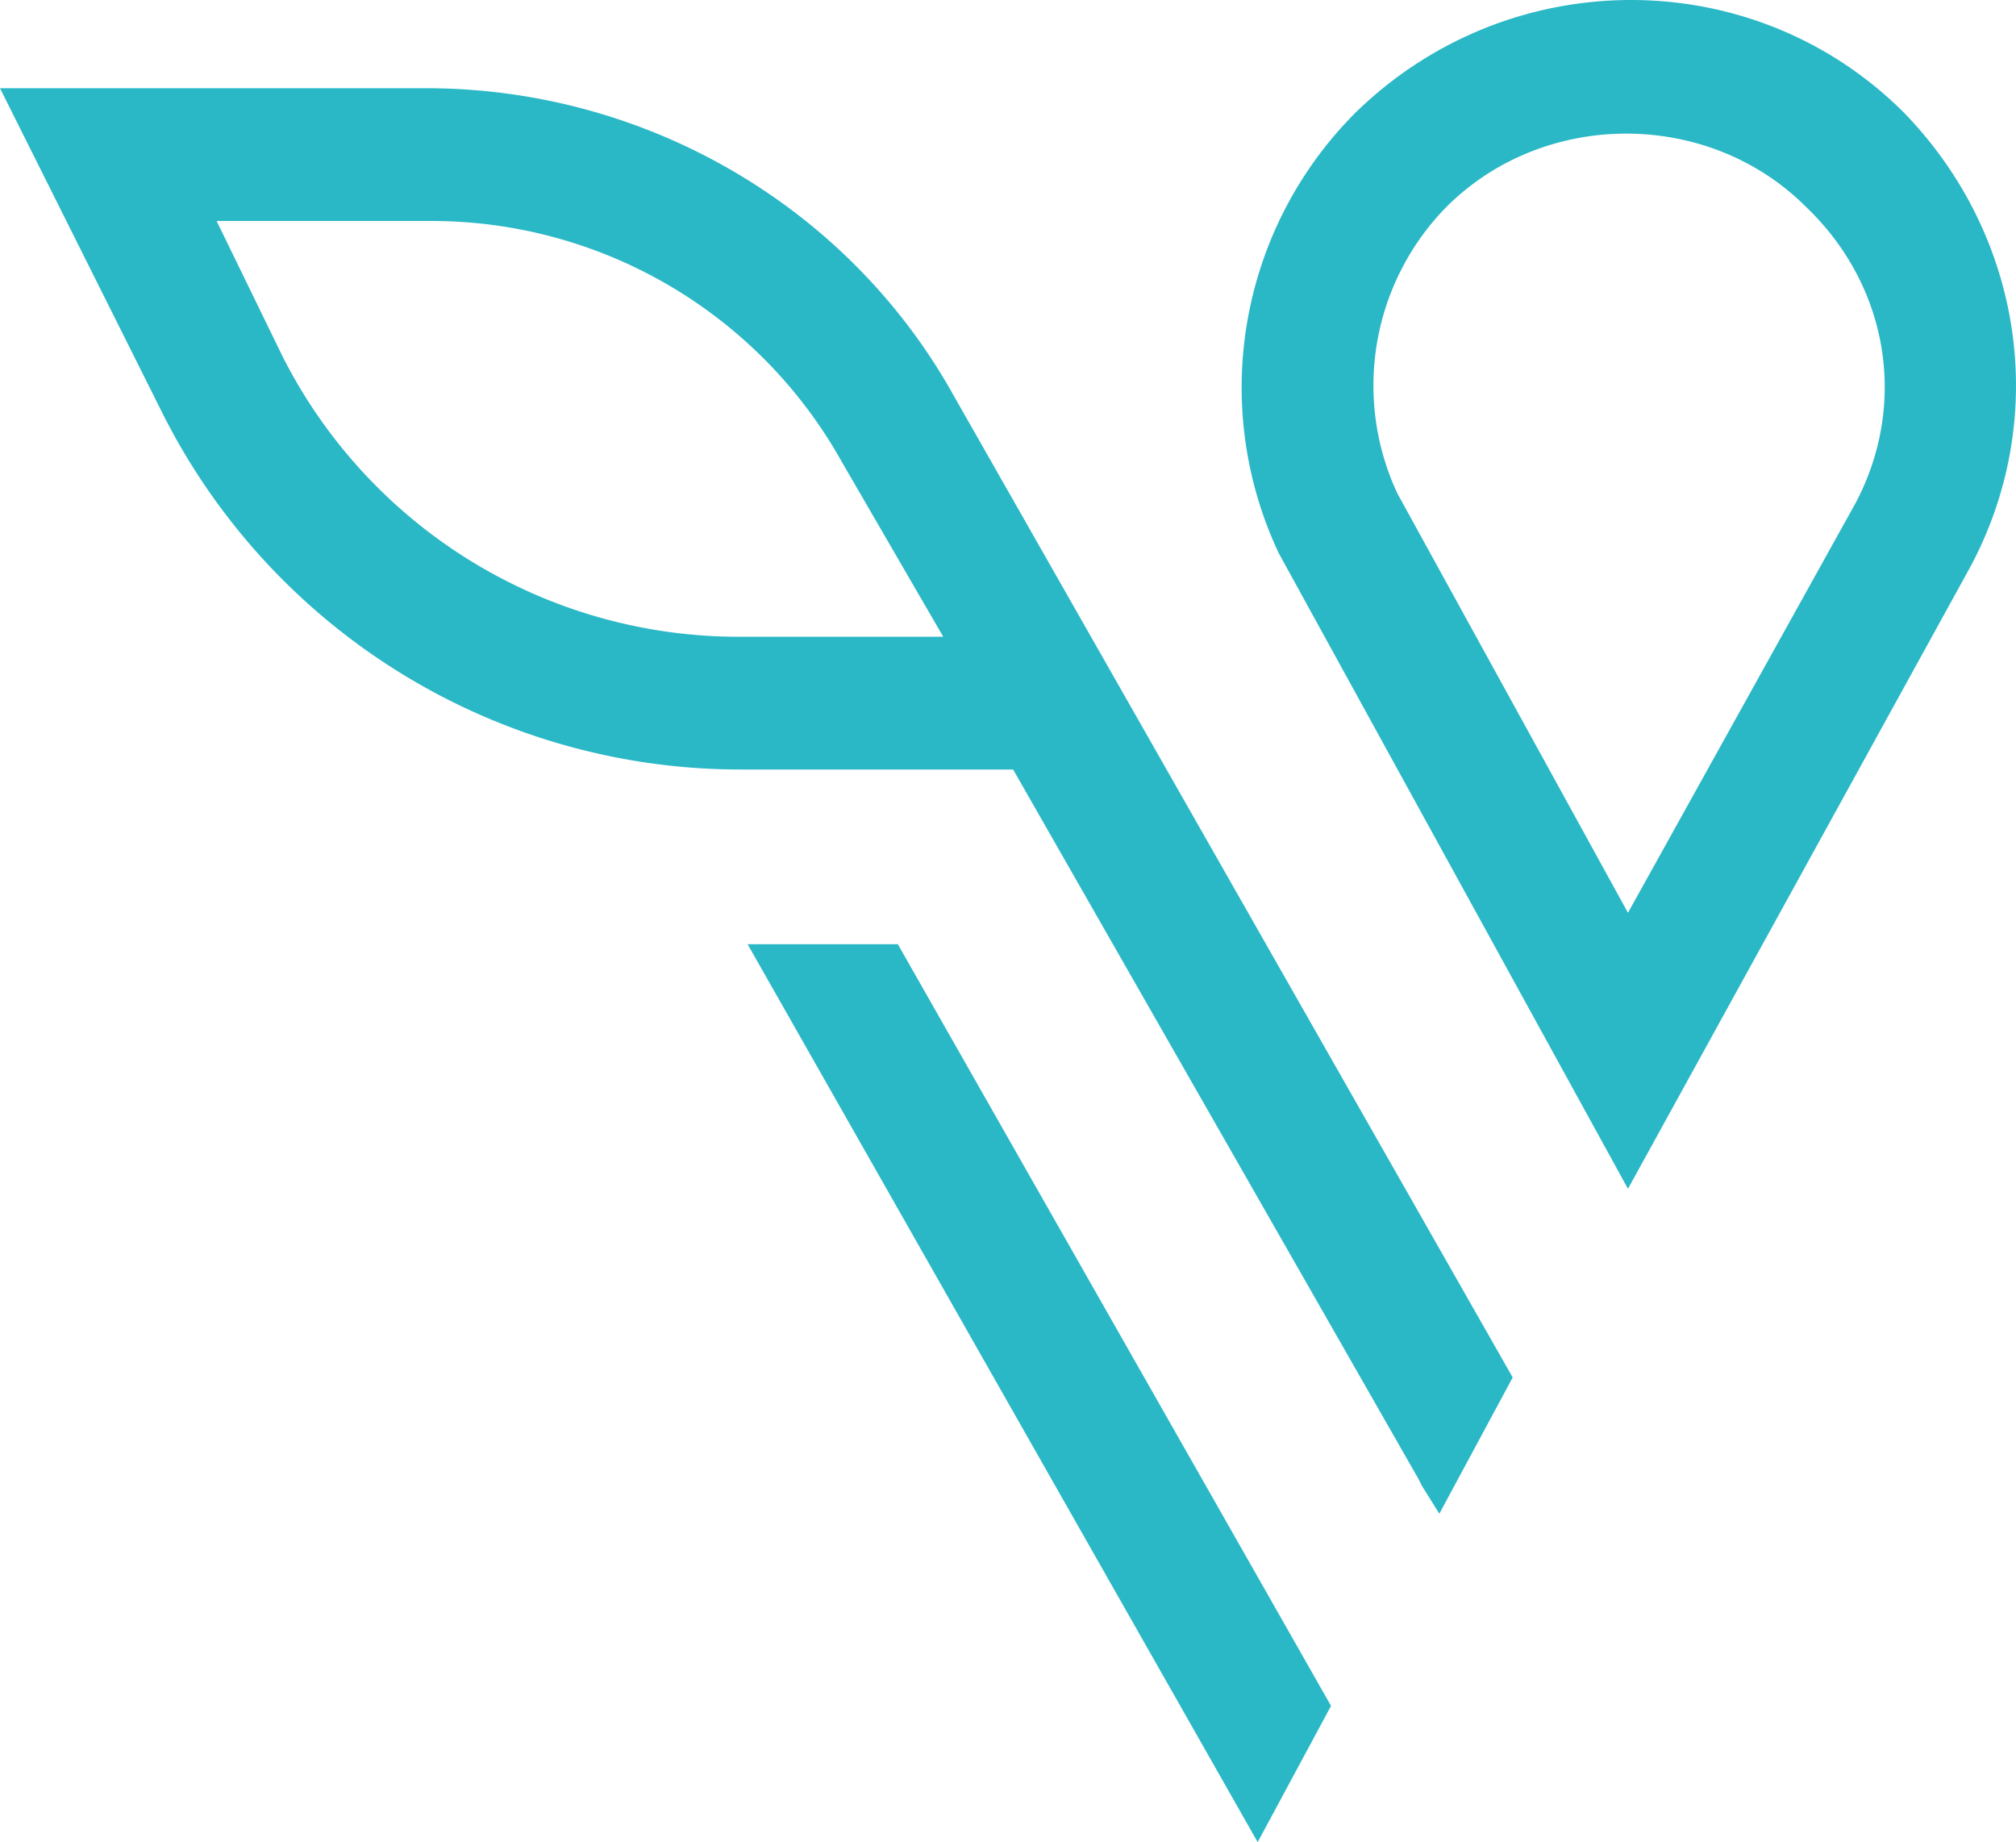
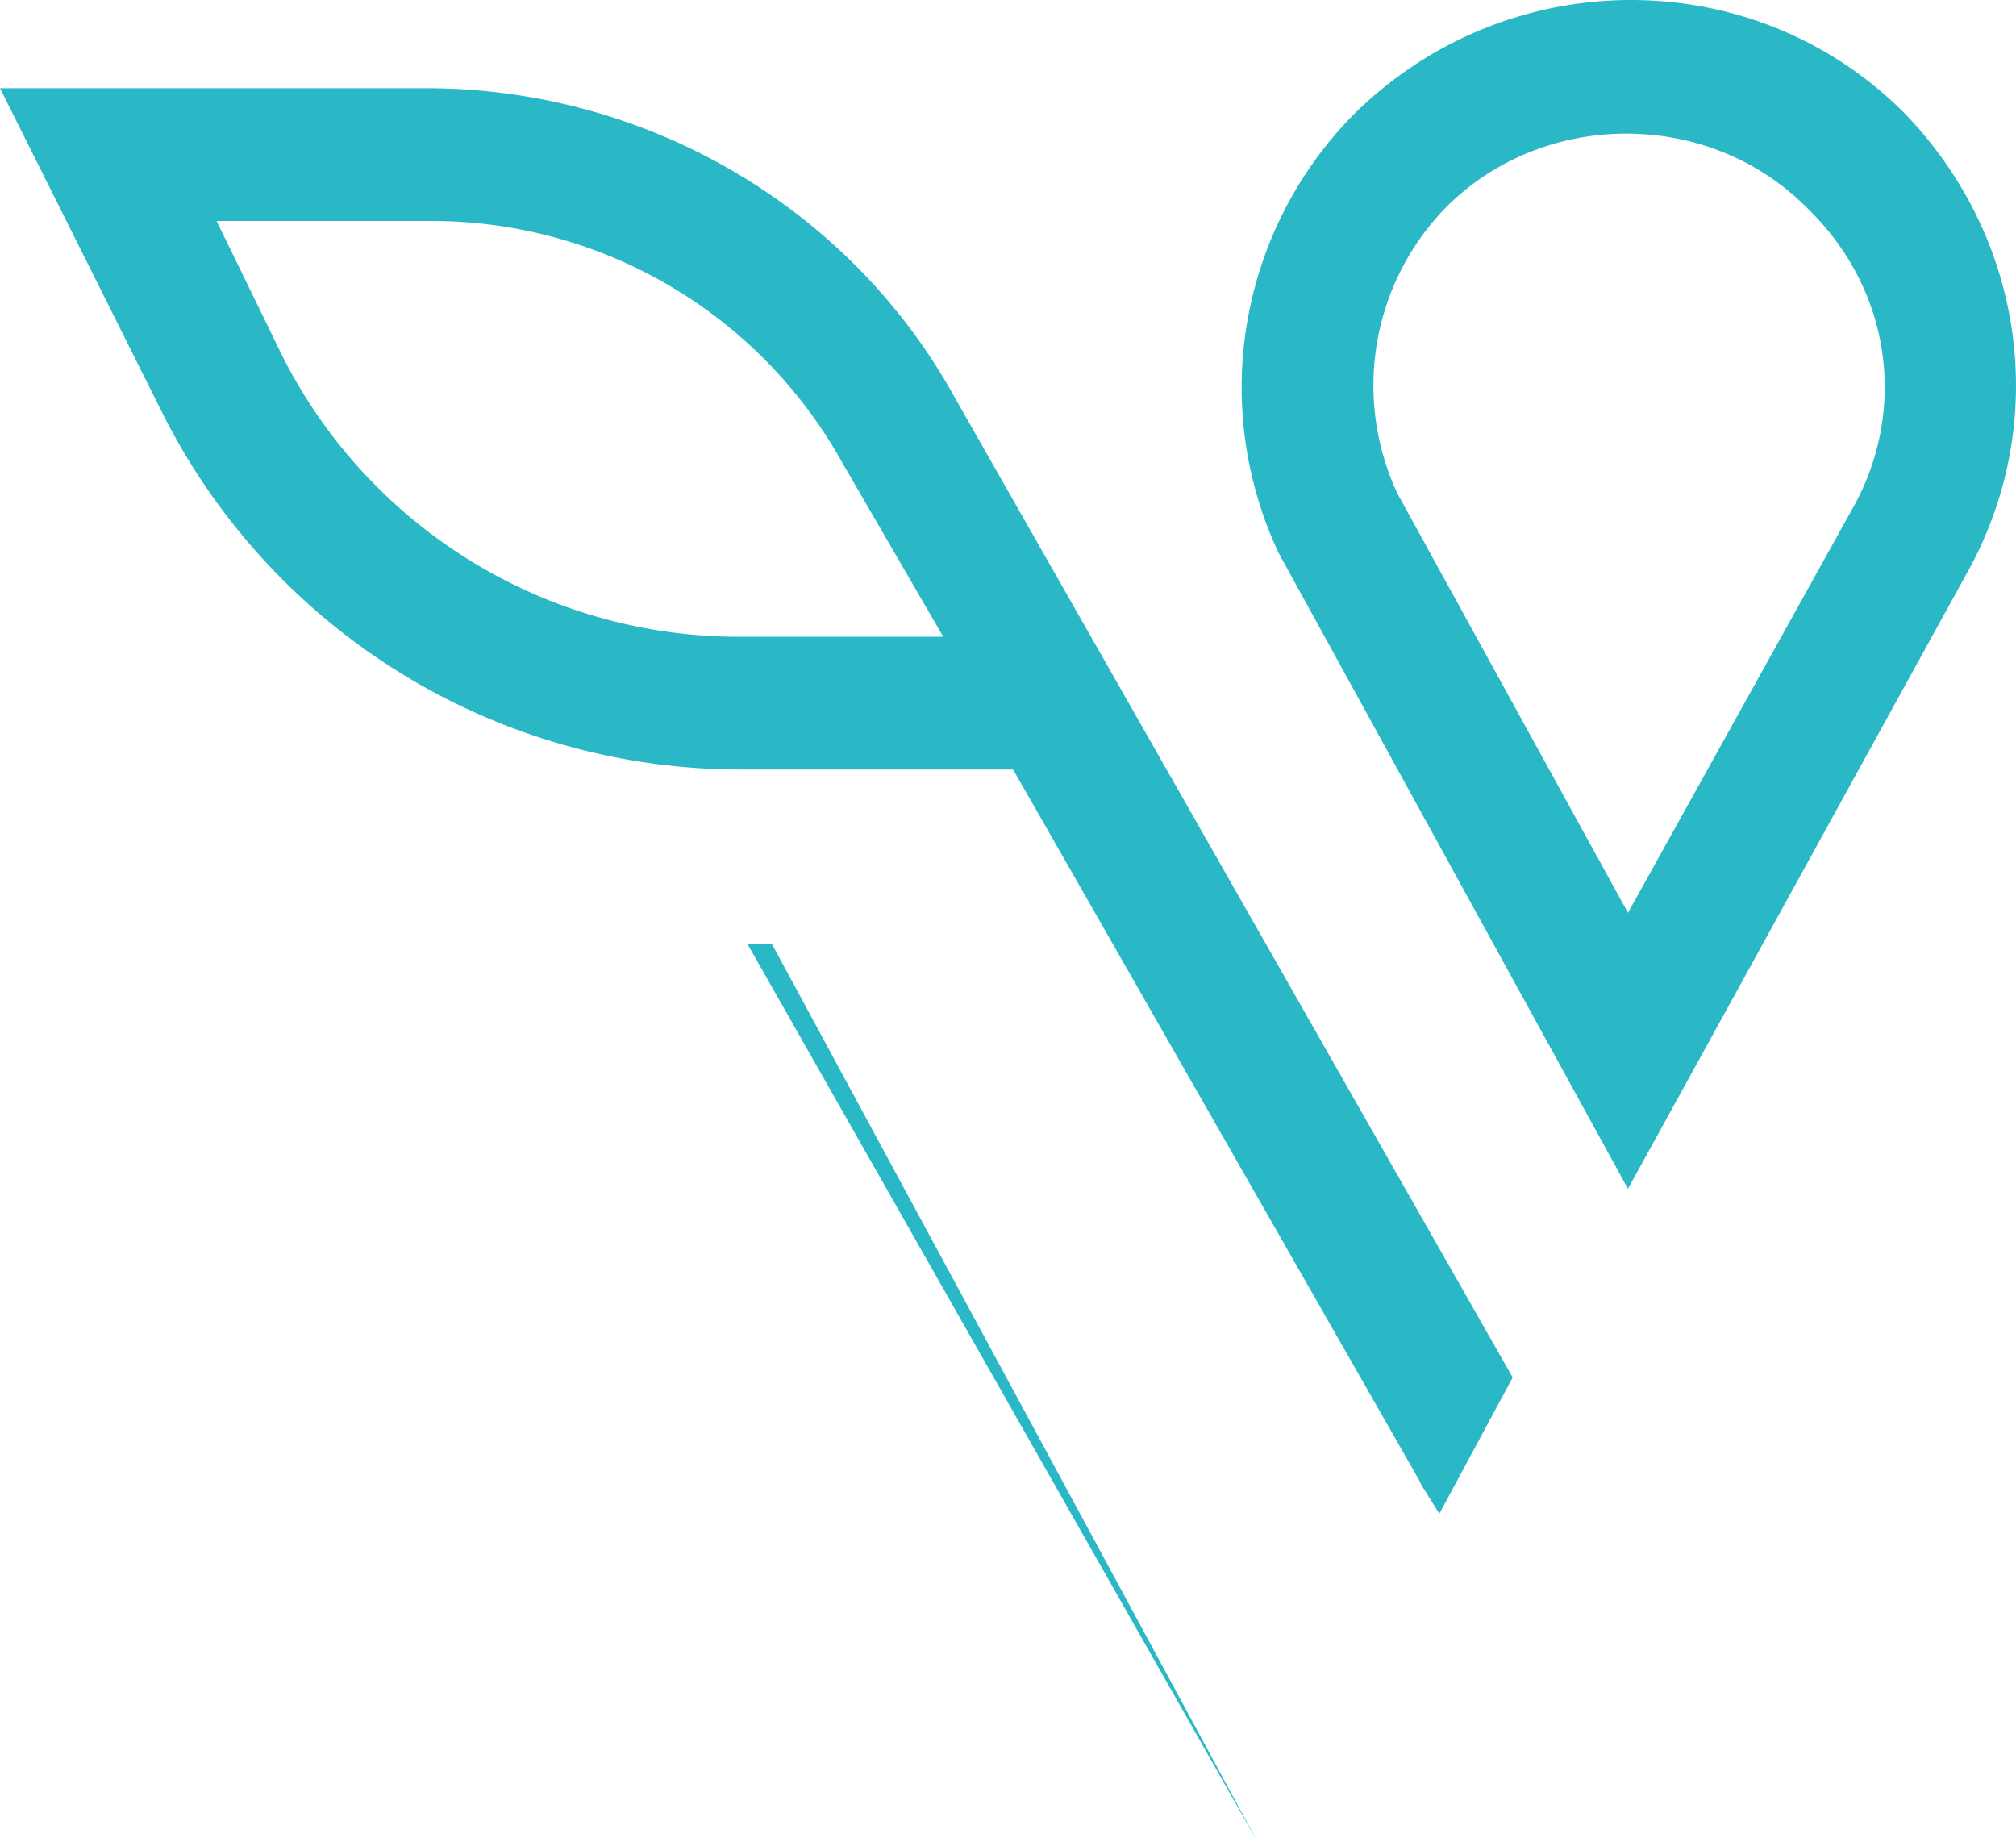
<svg xmlns="http://www.w3.org/2000/svg" viewBox="0 0 375 342.628">
  <defs>
    <style>
      .cls-1 {
        fill: #2ab8c6;
      }
    </style>
  </defs>
-   <path id="logo_ico" class="cls-1" d="M354.162,20.932c-27.943-27.943-73.432-27.943-102.025,0a72.281,72.281,0,0,0-14.3,81.88l64.984,118.271,63.684-115.671h0C381.456,77.468,376.257,43.677,354.162,20.932Zm-9.1,72.782-42.24,76.031L259.936,91.765a47.429,47.429,0,0,1,9.1-53.287c18.2-18.2,48.738-18.2,66.933,0C351.563,53.424,354.812,75.519,345.065,93.714Zm-201.45,81.88h-4.549L233.942,342.6l13.647-25.344-80.58-141.665ZM79.28,16.383H0L30.542,77.468A120.344,120.344,0,0,0,137.766,143.1h50.687l75.381,131.917.65,1.3h0l3.249,5.2,13.647-25.344L177.406,73.569C157.911,38.478,120.22,16.383,79.28,16.383Zm58.486,102.025A95.093,95.093,0,0,1,52.637,66.421L40.29,41.077H79.93a87.433,87.433,0,0,1,76.681,44.839l18.845,32.492Z" transform="translate(0 0.025)" />
+   <path id="logo_ico" class="cls-1" d="M354.162,20.932c-27.943-27.943-73.432-27.943-102.025,0a72.281,72.281,0,0,0-14.3,81.88l64.984,118.271,63.684-115.671h0C381.456,77.468,376.257,43.677,354.162,20.932Zm-9.1,72.782-42.24,76.031L259.936,91.765a47.429,47.429,0,0,1,9.1-53.287c18.2-18.2,48.738-18.2,66.933,0C351.563,53.424,354.812,75.519,345.065,93.714Zm-201.45,81.88h-4.549L233.942,342.6ZM79.28,16.383H0L30.542,77.468A120.344,120.344,0,0,0,137.766,143.1h50.687l75.381,131.917.65,1.3h0l3.249,5.2,13.647-25.344L177.406,73.569C157.911,38.478,120.22,16.383,79.28,16.383Zm58.486,102.025A95.093,95.093,0,0,1,52.637,66.421L40.29,41.077H79.93a87.433,87.433,0,0,1,76.681,44.839l18.845,32.492Z" transform="translate(0 0.025)" />
</svg>